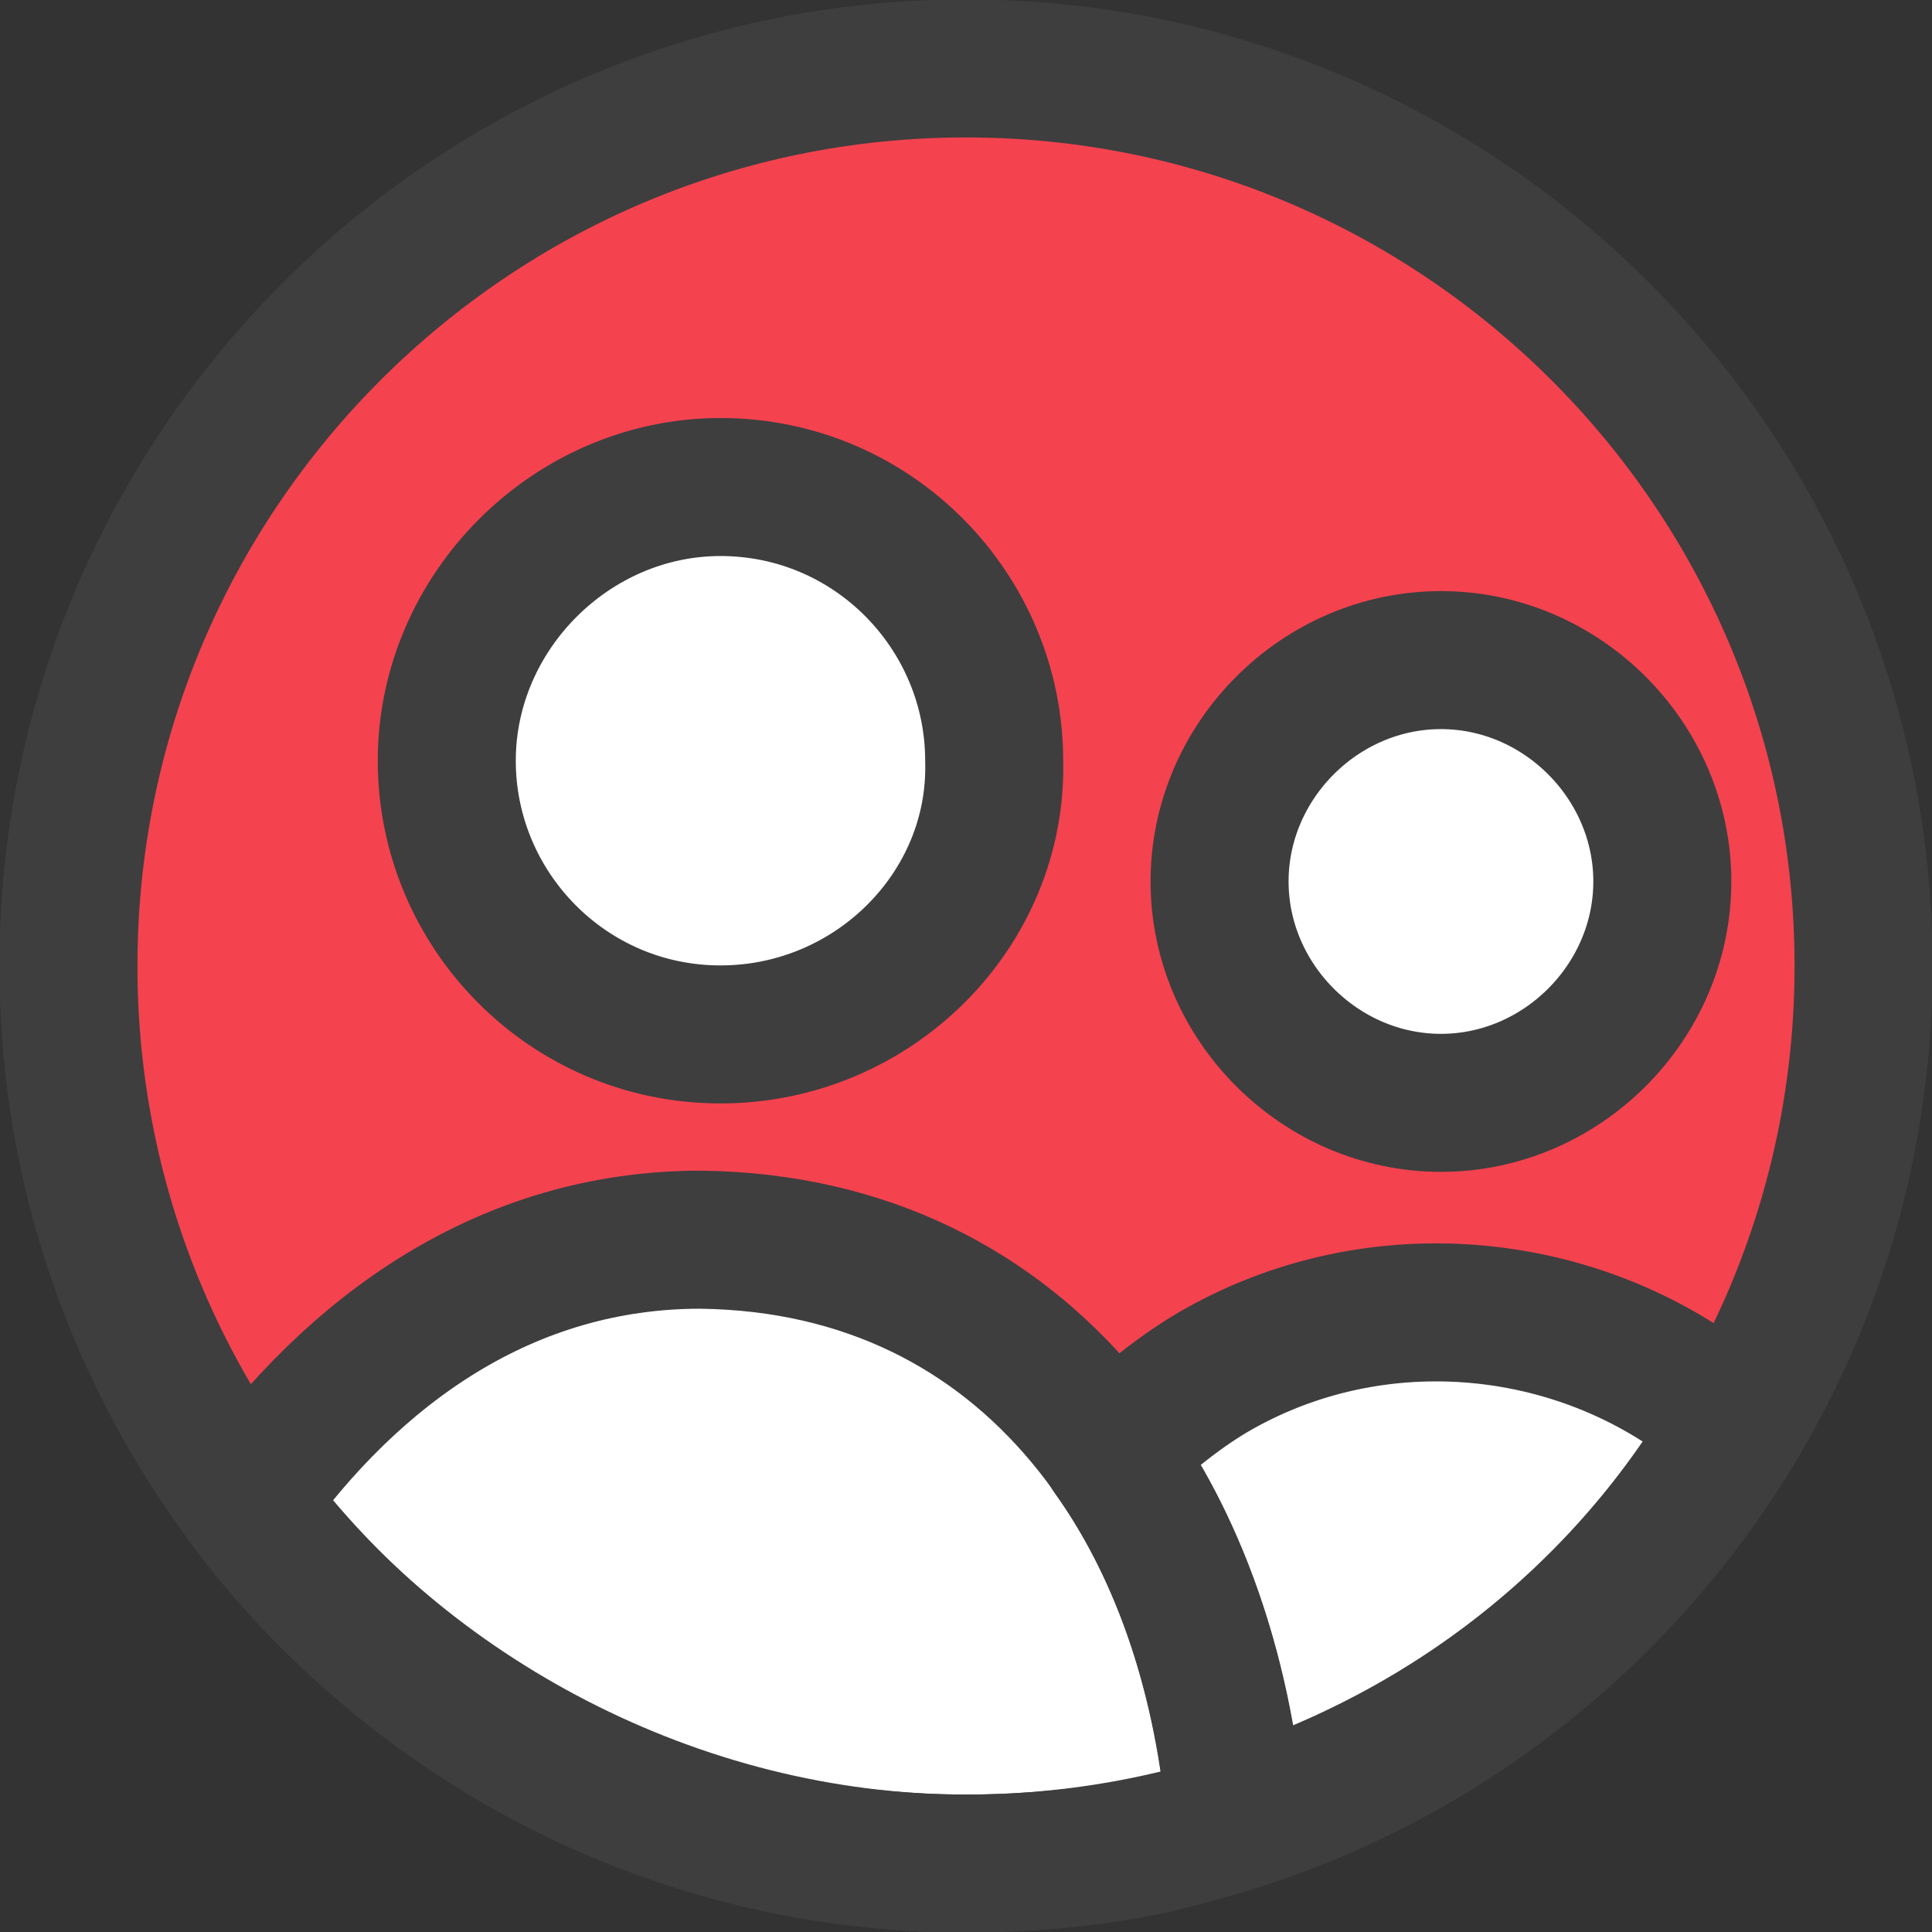
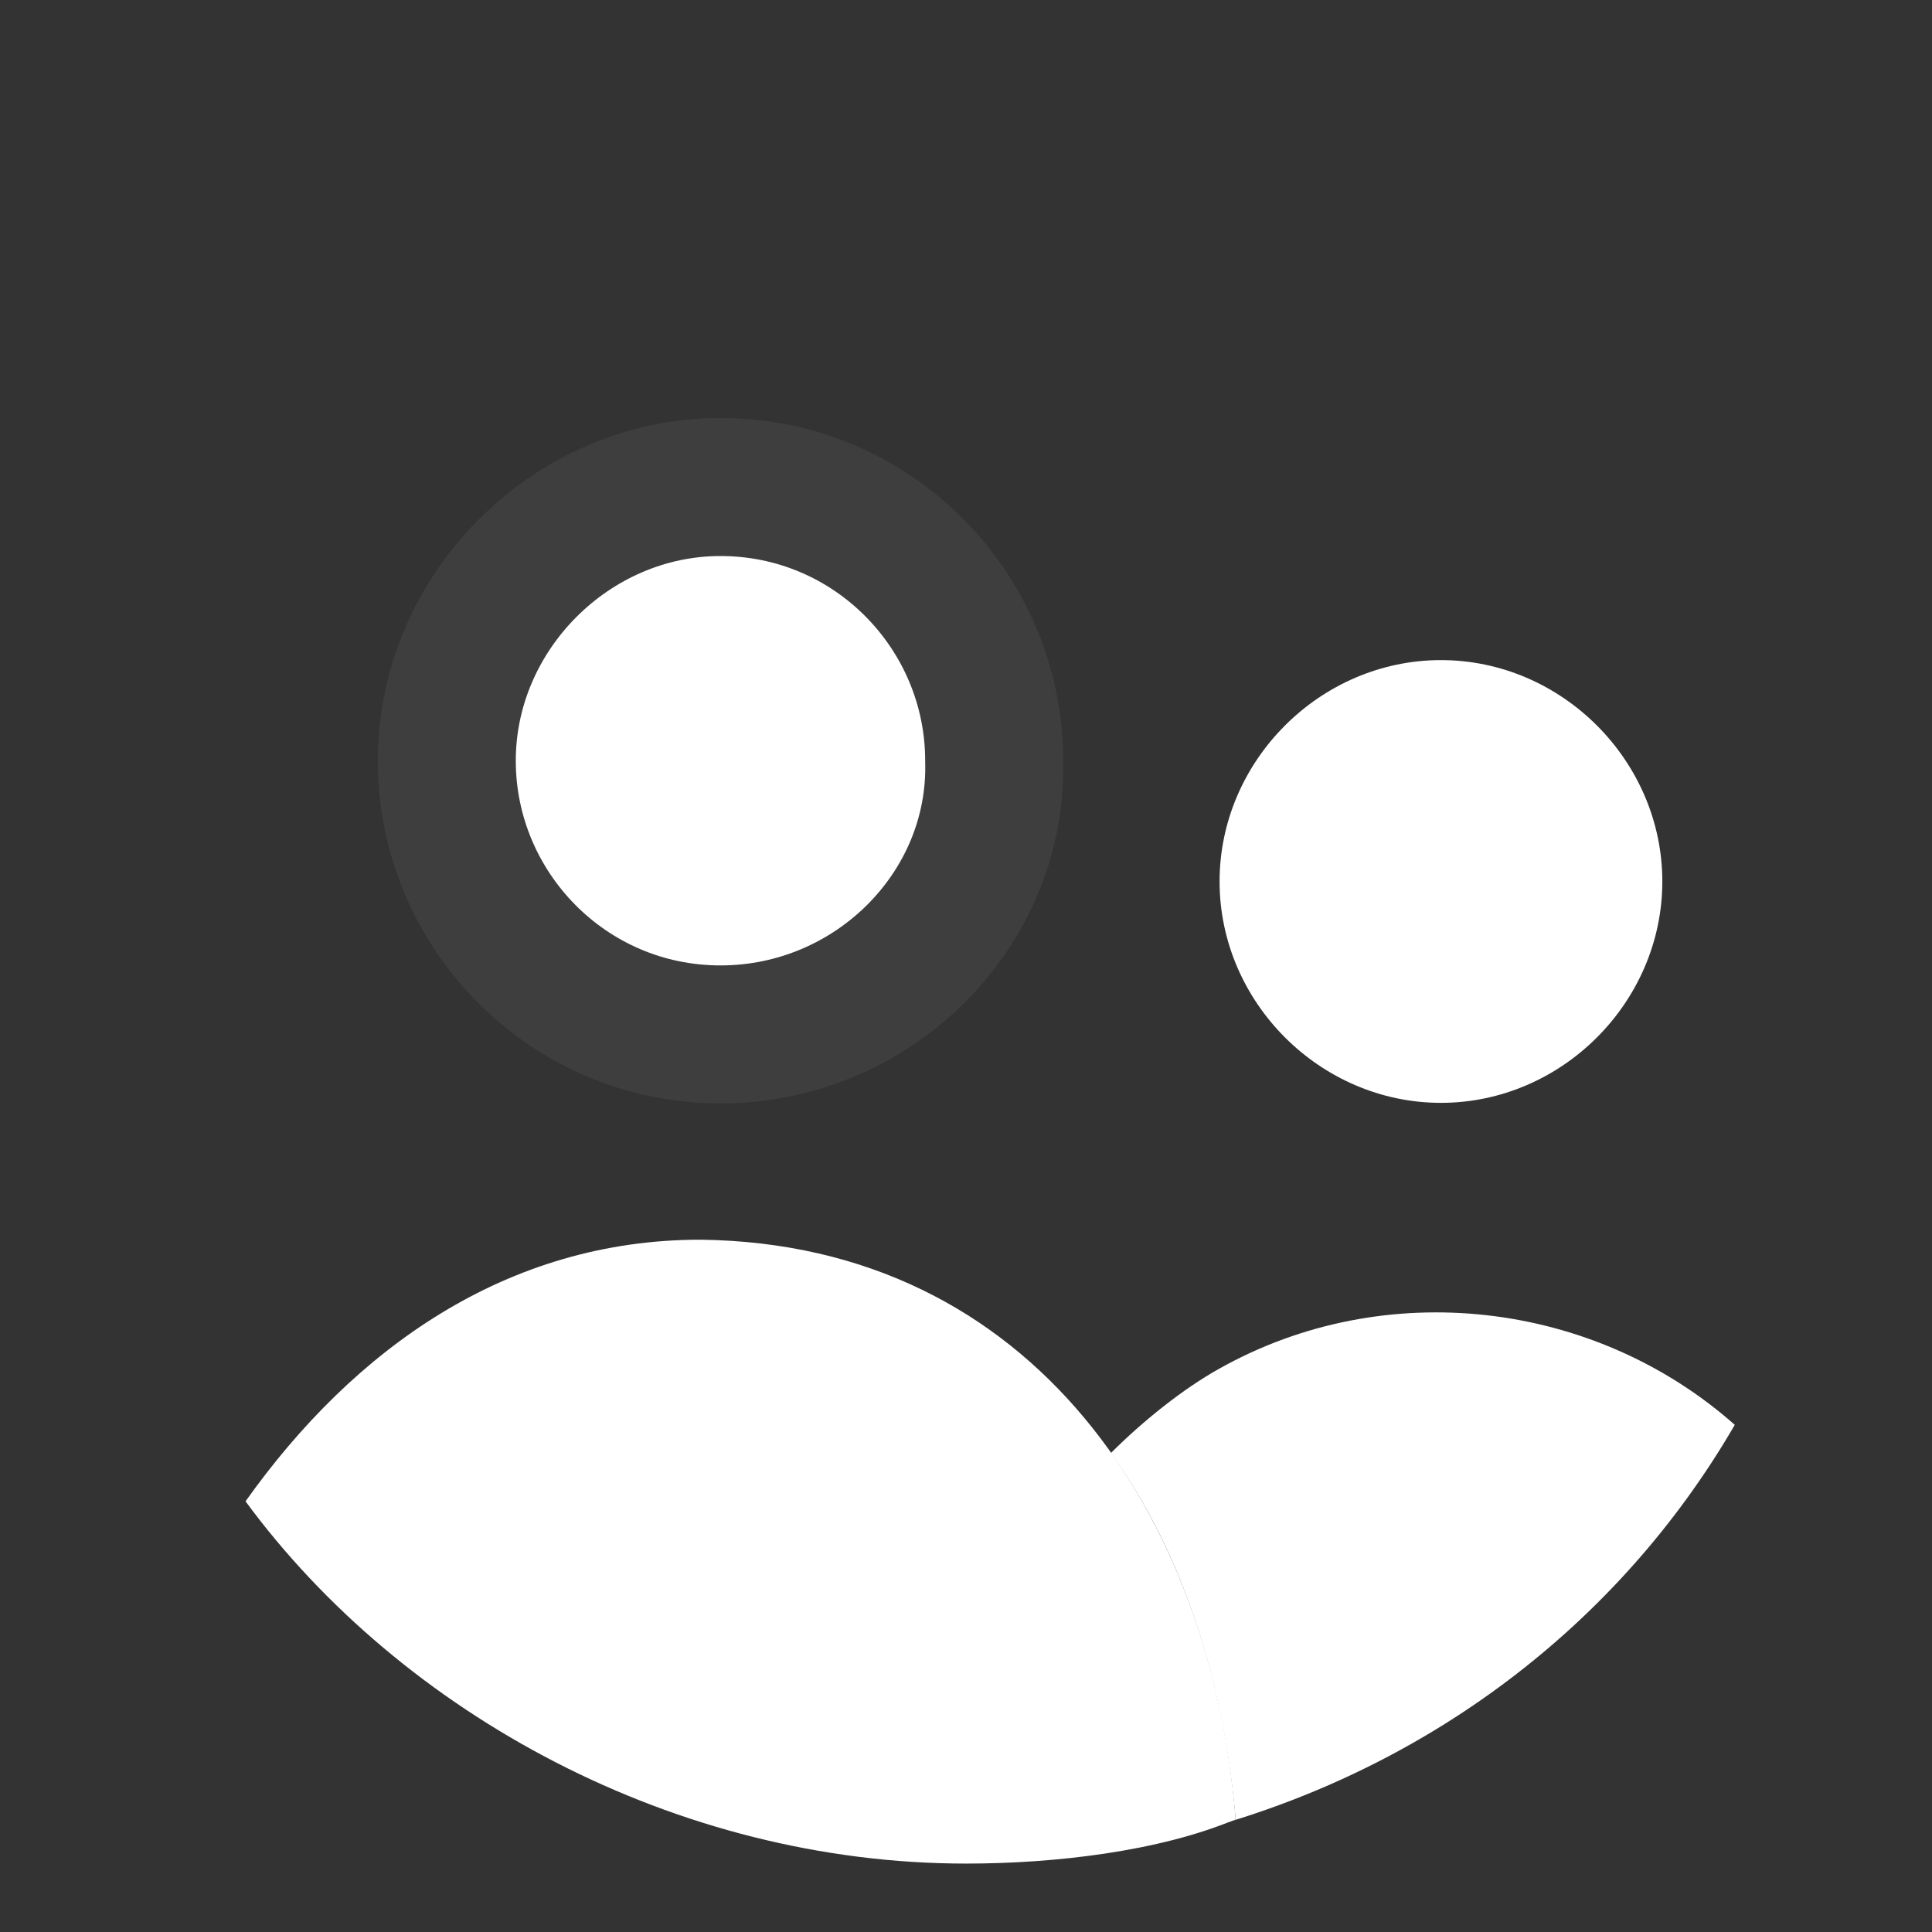
<svg xmlns="http://www.w3.org/2000/svg" version="1.1" id="Layer_1" x="0px" y="0px" viewBox="0 0 48 48" style="enable-background:new 0 0 48 48;" xml:space="preserve">
  <rect x="0" y="0" width="48" height="48" fill="#333333" stroke="none" />
  <style type="text/css">
	.st0{fill:#F4424F;}
	.st1{fill:#FFFFFF;}
	.st2{fill:none;stroke:#3E3E3E;stroke-width:3.429;stroke-linecap:round;stroke-linejoin:round;stroke-miterlimit:13.714;}
</style>
  <g id="user-multiple-circle--close-geometric-human-multiple-person-up-user-circle">
-     <path id="Vector" class="st0" d="M24,46.3c-12.3,0-22.3-10-22.3-22.3S11.7,1.7,24,1.7s22.3,10,22.3,22.3S36.3,46.3,24,46.3z" />
    <path id="Vector_2" class="st1" d="M35.8,27.4c-3,0-5.5-2.5-5.5-5.5s2.5-5.5,5.5-5.5c3,0,5.5,2.5,5.5,5.5S38.8,27.4,35.8,27.4   L35.8,27.4z" />
    <path id="Vector_3" class="st1" d="M17.9,25.7c-3.8,0-6.8-3.1-6.8-6.8s3.1-6.8,6.8-6.8c0,0,0,0,0,0c3.8,0,6.8,3.1,6.8,6.8   C24.8,22.6,21.7,25.7,17.9,25.7z" />
-     <path id="Vector_4" class="st2" d="M35.8,27.4c-3,0-5.5-2.5-5.5-5.5s2.5-5.5,5.5-5.5c3,0,5.5,2.5,5.5,5.5S38.8,27.4,35.8,27.4   L35.8,27.4z" />
    <path id="Vector_5" class="st2" d="M17.9,25.7c-3.8,0-6.8-3.1-6.8-6.8s3.1-6.8,6.8-6.8c0,0,0,0,0,0c3.8,0,6.8,3.1,6.8,6.8   C24.8,22.6,21.7,25.7,17.9,25.7z" />
    <path id="Vector_6" class="st1" d="M30.7,45.2c-1.9,0.8-4.5,1.1-6.7,1.1c-7.2,0-14-3.7-17.9-9c2.7-3.8,6.5-6.5,11.3-6.5   C25.7,30.9,30.1,37.7,30.7,45.2z" />
    <path id="Subtract" class="st1" d="M29.7,45.5c0.3-0.1,0.7-0.2,1-0.3c-0.3-3.4-1.3-6.6-3.1-9.1l0,0c0.8-0.8,1.8-1.6,2.7-2.1   c4.1-2.3,9.3-1.7,12.8,1.4l0,0C40.2,40.4,35.4,44,29.7,45.5z" />
-     <path id="Vector_7" class="st2" d="M30.7,45.2c-1.9,0.8-4.5,1.1-6.7,1.1c-7.2,0-14-3.7-17.9-9c2.7-3.8,6.5-6.5,11.3-6.5   C25.7,30.9,30.1,37.7,30.7,45.2z" />
-     <path id="Vector_8" class="st2" d="M24,46.3c-12.3,0-22.3-10-22.3-22.3S11.7,1.7,24,1.7s22.3,10,22.3,22.3S36.3,46.3,24,46.3z" />
-     <path id="Subtract_2" class="st2" d="M29.7,45.5c0.3-0.1,0.7-0.2,1-0.3c-0.3-3.4-1.3-6.6-3.1-9.1l0,0c0.8-0.8,1.8-1.6,2.7-2.1   c4.1-2.3,9.3-1.7,12.8,1.4l0,0C40.2,40.4,35.4,44,29.7,45.5z" />
  </g>
</svg>